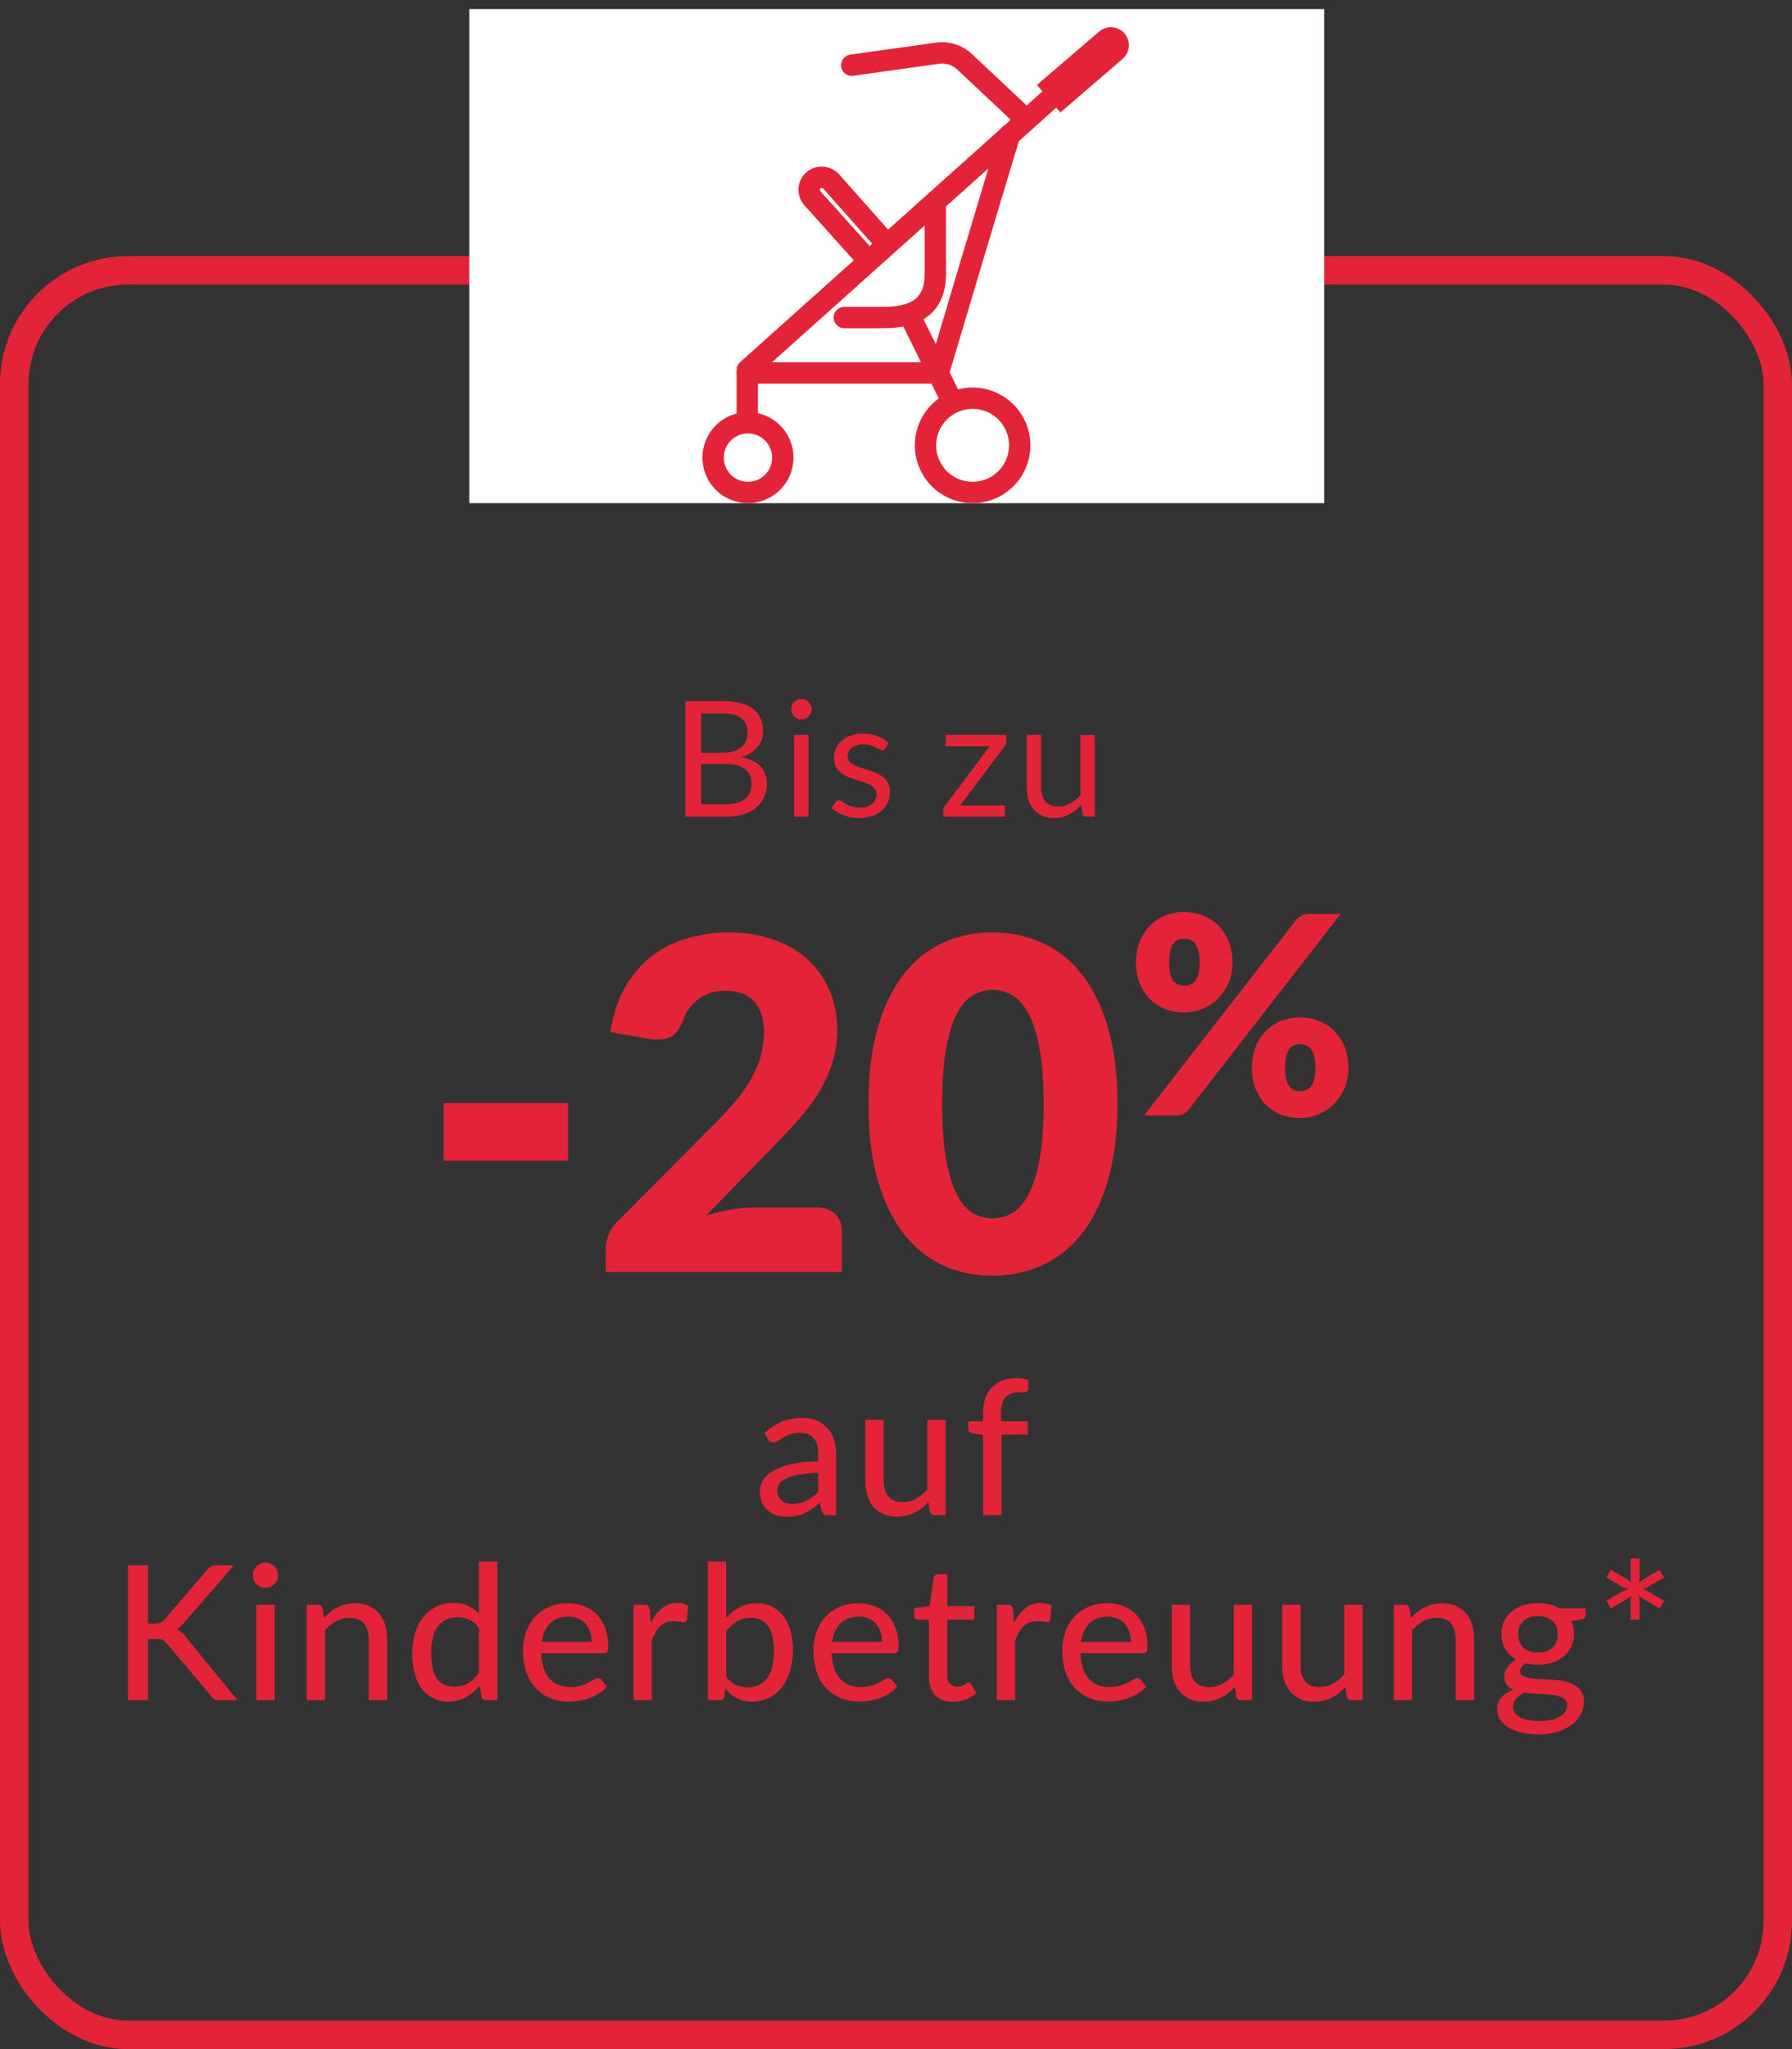
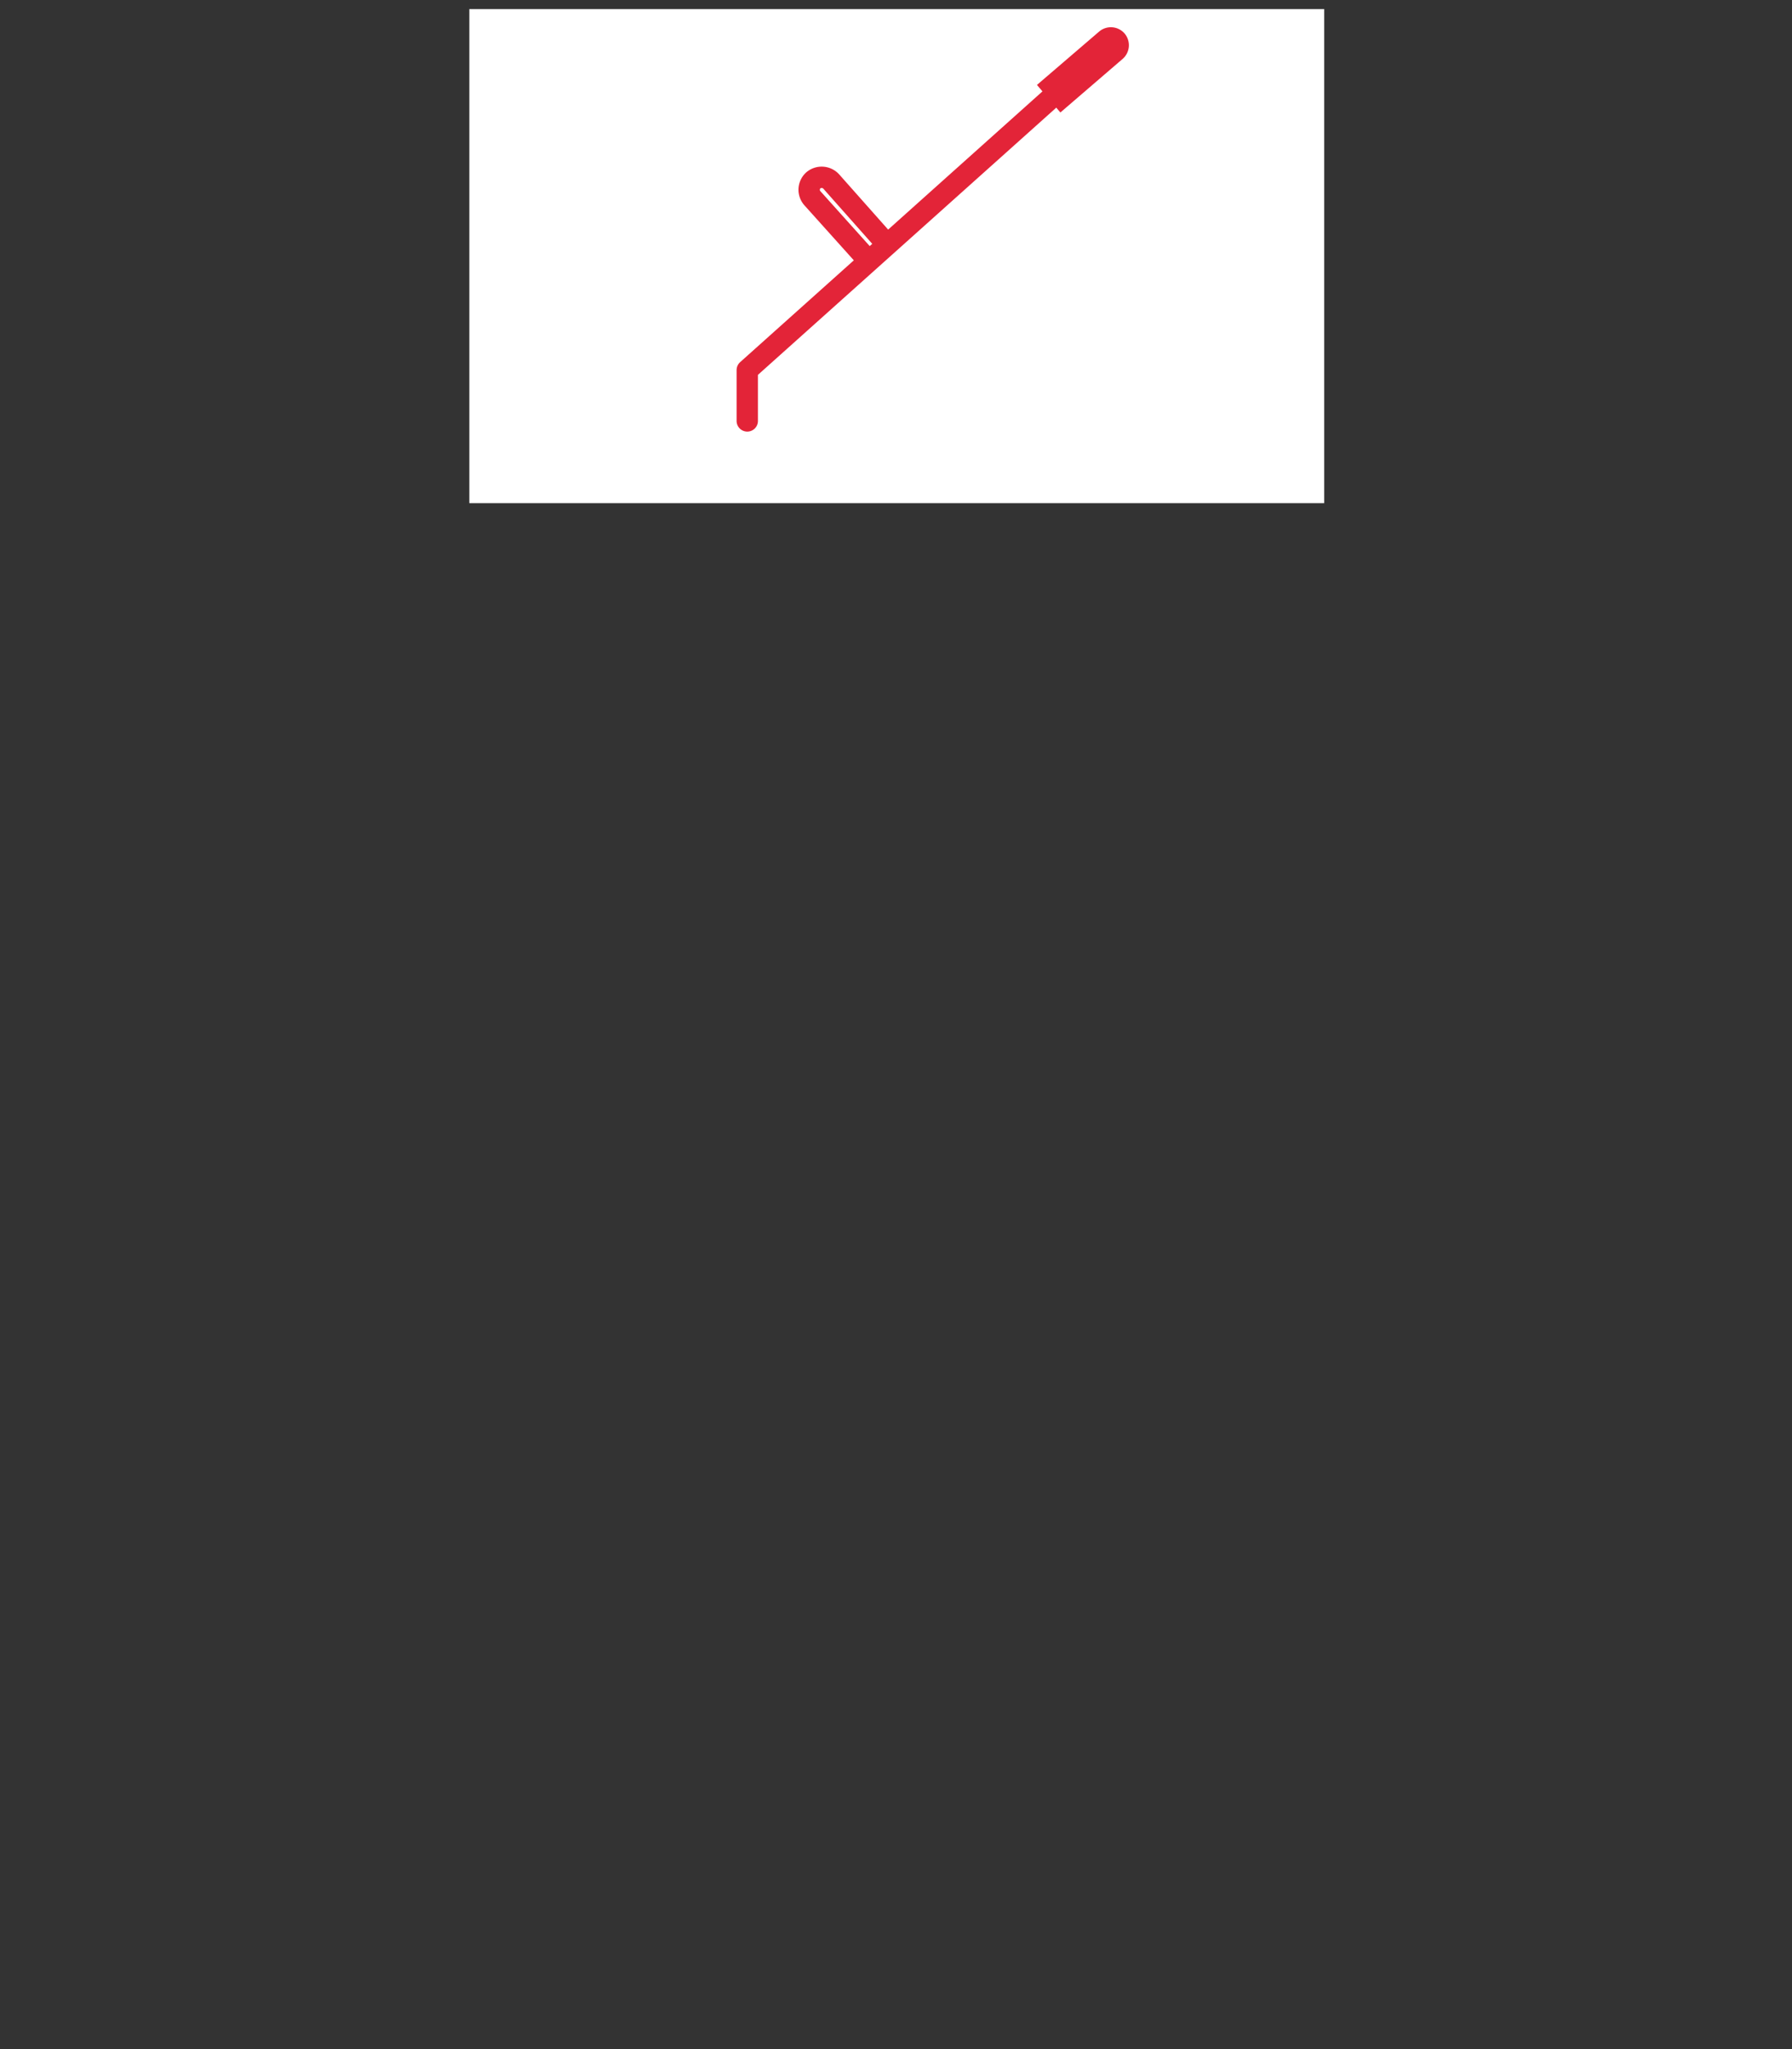
<svg xmlns="http://www.w3.org/2000/svg" width="126" height="144" fill="none">
  <rect width="100%" height="100%" fill="#333333" stroke="none" />
-   <rect x="1" y="19" width="124" height="124" rx="8" stroke="#E32438" stroke-width="2" />
-   <path d="M48.198 57.39v-8.124h2.591c.5 0 .928.049 1.288.147.363.098.66.238.89.42.234.181.406.404.516.669.113.26.17.555.17.884a1.753 1.753 0 01-.38 1.095c-.125.158-.284.3-.476.425a2.6 2.6 0 01-.67.306c.594.117 1.042.33 1.344.64.303.31.454.719.454 1.226 0 .343-.064.657-.193.94a1.97 1.97 0 01-.555.732 2.593 2.593 0 01-.896.476c-.352.11-.754.165-1.208.165h-2.875zm1.1-3.702v2.83h1.758c.314 0 .582-.036.805-.108a1.5 1.5 0 00.556-.3c.147-.133.255-.288.323-.465.068-.182.102-.38.102-.596 0-.42-.15-.75-.448-.992-.295-.246-.743-.369-1.344-.369h-1.752zm0-.782h1.452c.31 0 .578-.034.805-.102a1.6 1.6 0 00.561-.284 1.1 1.1 0 00.335-.436c.072-.174.108-.363.108-.567 0-.477-.144-.826-.431-1.05-.288-.222-.734-.334-1.339-.334H49.3v2.773zm7.547-1.259v5.744h-1.01v-5.744h1.01zm.226-1.803c0 .098-.02.19-.062.278a.772.772 0 01-.386.38.69.69 0 01-.277.056.69.69 0 01-.278-.056.83.83 0 01-.227-.153.83.83 0 01-.153-.227.69.69 0 01-.057-.278.69.69 0 01.057-.278.713.713 0 01.153-.232.69.69 0 01.505-.215.69.69 0 01.504.215.67.67 0 01.16.232.66.66 0 01.061.278zm5.181 2.75a.224.224 0 01-.21.125.396.396 0 01-.192-.063 3.371 3.371 0 00-.267-.136 2.04 2.04 0 00-.368-.142 1.704 1.704 0 00-.51-.068c-.17 0-.324.023-.46.069a1.09 1.09 0 00-.351.175.826.826 0 00-.222.267.712.712 0 00-.073.323c0 .147.041.27.124.369.087.098.2.183.34.255.14.072.3.136.477.193.178.052.359.111.544.175.19.06.372.129.55.204.178.076.337.17.477.284a1.257 1.257 0 01.464 1.01 1.9 1.9 0 01-.141.736 1.635 1.635 0 01-.42.584 2.05 2.05 0 01-.68.386 2.796 2.796 0 01-.93.141c-.4 0-.764-.064-1.089-.192a2.804 2.804 0 01-.828-.505l.238-.385a.344.344 0 01.108-.114.302.302 0 01.165-.04.38.38 0 01.215.08c.076.053.166.111.272.176a1.798 1.798 0 00.97.255c.196 0 .368-.025.516-.074a1.12 1.12 0 00.368-.21.792.792 0 00.216-.3.904.904 0 00.074-.363.582.582 0 00-.13-.391.994.994 0 00-.335-.267c-.14-.075-.3-.14-.482-.193l-.55-.175a7.43 7.43 0 01-.55-.205 2.022 2.022 0 01-.477-.294 1.365 1.365 0 01-.34-.431 1.447 1.447 0 01-.125-.63c0-.219.046-.429.136-.629.091-.204.223-.382.397-.533.174-.155.388-.278.641-.368.253-.091.542-.137.868-.137.378 0 .716.06 1.015.182.302.117.563.28.782.487l-.227.369zm8.51-.516a.575.575 0 01-.04.21.737.737 0 01-.101.176l-3.108 4.139h3.136v.788h-4.326v-.42a.52.52 0 01.034-.17.804.804 0 01.108-.193l3.124-4.167h-3.09v-.794h4.263v.431zm2.443-.431v3.663c0 .435.1.771.3 1.01.201.237.503.356.908.356.295 0 .573-.07.833-.21.261-.14.501-.334.72-.583v-4.236h1.01v5.744h-.601c-.144 0-.235-.07-.272-.21l-.08-.618a3.21 3.21 0 01-.839.67 2.22 2.22 0 01-1.066.248c-.314 0-.592-.05-.834-.153a1.68 1.68 0 01-.6-.442 1.899 1.899 0 01-.369-.686 3.13 3.13 0 01-.12-.89v-3.663h1.01zM31.193 77.516h8.748v4.05h-8.748v-4.05zm26.245 7.339c.54 0 .967.151 1.28.453.313.292.47.68.47 1.167v2.916h-16.59v-1.62c0-.313.066-.648.195-1.005.13-.356.357-.68.68-.972l6.805-6.852a22.56 22.56 0 001.523-1.669 10.57 10.57 0 001.069-1.555c.28-.518.491-1.031.632-1.539.14-.518.21-1.064.21-1.636 0-.94-.227-1.658-.68-2.155-.443-.507-1.123-.761-2.041-.761-.746 0-1.377.2-1.896.6a3 3 0 00-1.053 1.457c-.227.594-.524.988-.89 1.183-.368.194-.892.237-1.572.13l-2.657-.47c.173-1.178.502-2.204.988-3.078a7.574 7.574 0 011.83-2.187 7.403 7.403 0 012.512-1.296 10.17 10.17 0 013.03-.438c1.166 0 2.213.173 3.142.519.94.334 1.739.804 2.398 1.409a6 6 0 011.506 2.17c.356.832.535 1.75.535 2.755a7.44 7.44 0 01-.373 2.397 9.347 9.347 0 01-.988 2.106 14.982 14.982 0 01-1.474 1.928 55.986 55.986 0 01-1.766 1.88l-4.617 4.73A13.486 13.486 0 0151.412 85a9.9 9.9 0 011.62-.146h4.406zm21.127-7.274c0 2.063-.221 3.85-.664 5.362-.442 1.512-1.058 2.765-1.847 3.759-.777.993-1.706 1.733-2.786 2.219-1.07.486-2.23.729-3.483.729-1.253 0-2.414-.243-3.483-.729-1.058-.486-1.976-1.226-2.754-2.22-.778-.993-1.388-2.246-1.83-3.758-.433-1.512-.649-3.3-.649-5.362 0-2.063.216-3.85.648-5.362.443-1.512 1.053-2.765 1.831-3.759.778-.993 1.696-1.728 2.754-2.203 1.07-.486 2.23-.729 3.483-.729 1.253 0 2.414.243 3.483.73 1.08.474 2.009 1.209 2.786 2.202.789.994 1.404 2.247 1.847 3.759.443 1.512.664 3.3.664 5.362zm-5.184 0c0-1.63-.102-2.965-.307-4.001-.206-1.048-.481-1.869-.827-2.463-.334-.594-.718-.999-1.15-1.215a2.796 2.796 0 00-1.312-.34c-.443 0-.88.113-1.312.34-.421.216-.8.621-1.134 1.215-.324.594-.589 1.415-.794 2.463-.194 1.036-.292 2.37-.292 4.001 0 1.642.098 2.98.292 4.018.205 1.036.47 1.857.794 2.462.335.594.713 1.004 1.134 1.231.432.216.87.324 1.312.324.443 0 .88-.108 1.312-.324.432-.227.816-.637 1.15-1.231.346-.605.621-1.426.827-2.462.205-1.037.307-2.376.307-4.018zm13.281-9.921c0 .518-.095.991-.282 1.42a3.593 3.593 0 01-.749 1.107 3.33 3.33 0 01-1.088.71 3.33 3.33 0 01-1.284.252c-.492 0-.946-.084-1.36-.252a3.248 3.248 0 01-1.07-.71 3.361 3.361 0 01-.7-1.108 3.84 3.84 0 01-.252-1.42c0-.537.084-1.023.253-1.457a3.32 3.32 0 01.7-1.128c.304-.31.66-.55 1.069-.719a3.466 3.466 0 011.36-.262c.493 0 .947.087 1.361.262.421.169.781.408 1.08.72.304.31.54.686.709 1.127.168.434.252.92.252 1.458zm-2.314 0c0-.33-.029-.603-.087-.816a1.409 1.409 0 00-.224-.525.784.784 0 00-.35-.273 1.143 1.143 0 00-.427-.077c-.156 0-.299.026-.428.077a.737.737 0 00-.33.273 1.52 1.52 0 00-.215.525 3.555 3.555 0 00-.077.816c0 .311.026.57.078.778.051.207.123.372.213.495.091.123.201.21.33.263.13.052.273.078.428.078.156 0 .299-.026.428-.078a.808.808 0 00.35-.263c.097-.123.172-.288.224-.496.058-.207.087-.466.087-.777zm6.765-2.984c.097-.11.217-.21.36-.301.142-.098.34-.146.593-.146h2.197L83.59 77.963c-.097.123-.22.227-.37.311a1.084 1.084 0 01-.524.117H80.44l10.672-13.715zm3.694 10.39c0 .519-.094.995-.282 1.43a3.59 3.59 0 01-.749 1.108 3.33 3.33 0 01-1.088.71 3.332 3.332 0 01-1.283.252c-.493 0-.946-.085-1.36-.253a3.246 3.246 0 01-1.07-.71 3.362 3.362 0 01-.7-1.108 3.917 3.917 0 01-.253-1.428c0-.538.084-1.024.253-1.458a3.32 3.32 0 01.7-1.128 3.18 3.18 0 011.07-.72 3.465 3.465 0 011.36-.262c.492 0 .946.088 1.36.263.422.168.781.408 1.08.72.304.31.54.686.71 1.127.168.434.252.92.252 1.458zm-2.314 0c0-.323-.029-.592-.087-.806a1.408 1.408 0 00-.224-.525.783.783 0 00-.35-.272 1.14 1.14 0 00-.427-.078 1.14 1.14 0 00-.428.078.736.736 0 00-.33.272 1.53 1.53 0 00-.214.525 3.498 3.498 0 00-.078.807c0 .31.026.57.078.777.052.208.123.373.214.496.09.123.2.21.33.262.13.052.272.078.428.078.155 0 .298-.026.427-.078a.808.808 0 00.35-.262 1.29 1.29 0 00.224-.496c.058-.207.087-.466.087-.777zm-34.96 28.437a9.344 9.344 0 00-1.333.125 3.582 3.582 0 00-.891.251c-.23.106-.394.231-.495.376a.794.794 0 00-.152.475c0 .168.026.313.079.436a.894.894 0 00.224.297c.097.075.21.13.337.165.128.035.266.053.416.053a2.27 2.27 0 001.01-.225c.145-.074.283-.165.415-.27a3.79 3.79 0 00.39-.363v-1.32zm-3.775-2.792a3.847 3.847 0 011.214-.799c.44-.176.922-.264 1.445-.264.383 0 .722.064 1.017.192.295.123.543.297.746.521.202.225.354.493.455.805.106.313.158.658.158 1.037v4.276h-.574a.569.569 0 01-.29-.059.45.45 0 01-.159-.238l-.138-.587a6.03 6.03 0 01-.508.422 3.518 3.518 0 01-.528.311 2.75 2.75 0 01-.581.191 3.304 3.304 0 01-.687.066c-.264 0-.512-.035-.745-.106a1.618 1.618 0 01-1.01-.897 1.972 1.972 0 01-.145-.786c0-.264.07-.517.21-.759.146-.246.38-.466.7-.66.326-.193.748-.352 1.268-.475.523-.123 1.166-.193 1.927-.211v-.488c0-.506-.108-.885-.324-1.136-.215-.25-.532-.376-.95-.376-.282 0-.52.035-.713.106-.189.07-.354.149-.495.237-.136.084-.257.161-.363.231a.543.543 0 01-.317.106.377.377 0 01-.23-.073.619.619 0 01-.152-.171l-.231-.416zm12.732-.937v6.705h-.773c-.176 0-.29-.085-.343-.257l-.093-.673a4.47 4.47 0 01-.455.422 2.91 2.91 0 01-.508.33c-.18.088-.372.156-.574.205-.203.053-.42.079-.654.079-.37 0-.695-.062-.977-.185a1.955 1.955 0 01-.7-.515 2.269 2.269 0 01-.428-.805 3.488 3.488 0 01-.145-1.036v-4.27h1.293v4.27c0 .48.11.854.33 1.122.22.264.557.396 1.01.396.33 0 .638-.077.924-.231.286-.158.554-.374.805-.647v-4.91h1.287zm2.634 6.705v-5.649l-.7-.086a.646.646 0 01-.25-.106c-.062-.052-.093-.127-.093-.224v-.535h1.043v-.607c0-.383.055-.724.165-1.023.11-.299.266-.552.468-.759a1.98 1.98 0 01.74-.475c.29-.11.616-.165.977-.165.303 0 .582.044.838.132l-.027.647a.202.202 0 01-.052.132.303.303 0 01-.126.06.926.926 0 01-.185.026h-.23c-.199 0-.38.024-.542.072a.967.967 0 00-.416.244 1.123 1.123 0 00-.264.456 2.22 2.22 0 00-.092.693v.567h1.88v.938h-1.84v5.662h-1.294zM10.407 114.1h.462c.167 0 .301-.019.402-.059a.738.738 0 00.284-.218l3.016-3.504a.82.82 0 01.297-.245.875.875 0 01.377-.072h1.2l-3.51 4.039a1.607 1.607 0 01-.528.455c.242.084.453.253.633.509l3.65 4.474h-1.221a.86.86 0 01-.396-.072.827.827 0 01-.125-.093.737.737 0 01-.1-.125l-3.121-3.696a1.057 1.057 0 00-.132-.145.48.48 0 00-.152-.093.641.641 0 00-.198-.052 1.46 1.46 0 00-.264-.02h-.574v4.296H9v-9.477h1.406v4.098zm8.903-1.326v6.705h-1.287v-6.705h1.287zm.244-2.073a.846.846 0 01-.073.344.967.967 0 01-.198.283.92.92 0 01-.284.192.916.916 0 01-.68 0 1.037 1.037 0 01-.283-.192 1.035 1.035 0 01-.192-.283.92.92 0 010-.687.882.882 0 01.475-.475.805.805 0 01.337-.073.85.85 0 01.343.073c.11.044.205.108.284.191a.876.876 0 01.27.627zm3.223 3.003c.145-.154.297-.294.455-.422a2.757 2.757 0 011.736-.614c.37 0 .693.062.97.185.282.123.517.297.706.521.19.22.332.487.43.799.096.312.144.658.144 1.036v4.27h-1.293v-4.27c0-.479-.11-.851-.33-1.115-.22-.269-.557-.403-1.01-.403-.33 0-.64.079-.93.238a3.057 3.057 0 00-.8.633v4.917H21.57v-6.705h.772c.18 0 .293.086.337.257l.099.673zm10.897.693c-.211-.277-.44-.47-.686-.58a1.956 1.956 0 00-.819-.165c-.59 0-1.047.213-1.372.64-.322.422-.482 1.04-.482 1.854 0 .427.035.792.105 1.096.075.299.18.546.317.739.141.189.313.33.515.423.202.088.431.132.686.132.374 0 .698-.084.97-.251.273-.167.529-.403.766-.706v-3.182zm1.294-4.659v9.741h-.779c-.18 0-.293-.085-.337-.257l-.112-.772a3.586 3.586 0 01-.977.818c-.36.203-.778.304-1.254.304-.383 0-.73-.075-1.042-.225a2.202 2.202 0 01-.792-.653c-.22-.29-.39-.649-.509-1.076a5.504 5.504 0 01-.178-1.472c0-.497.066-.959.198-1.386.132-.426.324-.796.574-1.108a2.647 2.647 0 012.119-1.004c.405 0 .748.066 1.03.198.286.132.54.319.765.561v-3.669h1.294zm6.633 5.643c0-.255-.037-.491-.112-.706a1.557 1.557 0 00-.317-.561 1.449 1.449 0 00-.515-.37 1.74 1.74 0 00-.7-.132c-.54 0-.967.156-1.28.469-.308.312-.504.745-.587 1.3h3.51zm1.063 3.141a2.594 2.594 0 01-.548.482c-.207.132-.427.24-.66.324a3.989 3.989 0 01-.726.184c-.246.04-.49.06-.733.06a3.52 3.52 0 01-1.287-.231 2.95 2.95 0 01-1.023-.687 3.224 3.224 0 01-.673-1.122c-.158-.448-.238-.963-.238-1.544 0-.466.073-.9.218-1.3.145-.405.352-.757.62-1.056.274-.299.606-.535.997-.706a3.25 3.25 0 011.32-.258c.41 0 .786.068 1.129.205.347.132.647.325.898.581.25.255.446.569.587.943.145.374.218.801.218 1.281 0 .198-.022.332-.066.402-.044.066-.126.099-.245.099h-4.395c.013.401.07.751.171 1.05.102.295.24.541.416.739.18.198.394.345.64.442.247.097.522.145.825.145.286 0 .533-.033.74-.099a3.644 3.644 0 00.924-.429.545.545 0 01.277-.099c.106 0 .187.04.244.119l.37.475zm3.092-4.461c.216-.44.476-.786.78-1.036a1.664 1.664 0 011.095-.377c.145 0 .281.018.409.053.132.031.246.079.343.145l-.086.971c-.03.118-.103.178-.217.178-.062 0-.154-.011-.278-.033a1.848 1.848 0 00-.396-.04c-.206 0-.389.031-.547.093a1.24 1.24 0 00-.43.264 1.742 1.742 0 00-.33.429 4.086 4.086 0 00-.27.574v4.197h-1.287v-6.705h.74c.14 0 .235.026.283.079.053.048.09.136.112.264l.08.944zm5.303 3.768c.211.278.44.471.686.581.247.11.515.165.806.165.598 0 1.058-.213 1.379-.64.326-.427.488-1.071.488-1.934 0-.796-.143-1.379-.429-1.749-.286-.374-.69-.561-1.214-.561-.37 0-.69.084-.964.251a2.848 2.848 0 00-.752.713v3.174zm0-4.131c.277-.308.592-.557.944-.746a2.5 2.5 0 011.201-.284c.392 0 .744.077 1.056.231.317.15.585.368.805.654.22.281.39.624.508 1.029.12.405.179.863.179 1.373a5.02 5.02 0 01-.205 1.478 3.355 3.355 0 01-.574 1.142 2.576 2.576 0 01-.904.739 2.728 2.728 0 01-1.202.258 2.506 2.506 0 01-1.095-.244 2.087 2.087 0 01-.416-.291 3.068 3.068 0 01-.363-.389l-.06.561c-.035.18-.145.27-.33.27h-.831v-9.741h1.287v3.96zm10.963 1.683a2.16 2.16 0 00-.112-.706 1.557 1.557 0 00-.317-.561 1.449 1.449 0 00-.515-.37 1.74 1.74 0 00-.7-.132c-.54 0-.968.156-1.28.469-.308.312-.504.745-.587 1.3h3.51zm1.063 3.141a2.594 2.594 0 01-.548.482c-.207.132-.427.24-.66.324a3.989 3.989 0 01-.726.184c-.247.04-.49.06-.733.06a3.52 3.52 0 01-1.287-.231 2.95 2.95 0 01-1.023-.687 3.224 3.224 0 01-.673-1.122c-.159-.448-.238-.963-.238-1.544 0-.466.073-.9.218-1.3.145-.405.352-.757.62-1.056.273-.299.606-.535.997-.706a3.25 3.25 0 011.32-.258c.41 0 .786.068 1.129.205.347.132.646.325.897.581.251.255.447.569.588.943.145.374.218.801.218 1.281 0 .198-.023.332-.066.402-.044.066-.126.099-.245.099h-4.395c.013.401.07.751.171 1.05.102.295.24.541.416.739.18.198.394.345.64.442.247.097.522.145.825.145.286 0 .533-.033.74-.099a3.644 3.644 0 00.923-.429.545.545 0 01.278-.099c.105 0 .187.04.244.119l.37.475zm3.925 1.063c-.541 0-.96-.152-1.254-.455-.29-.304-.436-.737-.436-1.301v-4.012h-.778a.29.29 0 01-.192-.066c-.048-.049-.072-.119-.072-.212v-.521l1.089-.152.29-2a.302.302 0 01.099-.171.299.299 0 01.198-.066h.653v2.25h1.901v.938h-1.9v3.927c0 .264.063.462.19.594.133.127.3.191.502.191.12 0 .22-.015.304-.046.088-.031.163-.064.224-.099.062-.04.115-.075.159-.106a.212.212 0 01.119-.046c.044 0 .077.011.099.033a.289.289 0 01.079.092l.383.621a2.24 2.24 0 01-.753.449 2.64 2.64 0 01-.904.158zm4.294-5.524c.216-.44.475-.786.779-1.036a1.664 1.664 0 011.096-.377c.145 0 .281.018.409.053.132.031.246.079.343.145l-.086.971c-.03.118-.103.178-.218.178-.061 0-.154-.011-.277-.033a1.848 1.848 0 00-.396-.04c-.207 0-.39.031-.548.093a1.24 1.24 0 00-.429.264 1.742 1.742 0 00-.33.429 4.086 4.086 0 00-.27.574v4.197H70.09v-6.705h.739c.14 0 .235.026.284.079.052.048.09.136.112.264l.08.944zm8.212 1.32c0-.255-.037-.491-.112-.706a1.557 1.557 0 00-.316-.561 1.449 1.449 0 00-.515-.37 1.74 1.74 0 00-.7-.132c-.541 0-.968.156-1.28.469-.308.312-.504.745-.588 1.3h3.511zm1.063 3.141a2.594 2.594 0 01-.548.482c-.207.132-.427.24-.66.324a3.989 3.989 0 01-.726.184c-.246.04-.49.06-.732.06a3.52 3.52 0 01-1.287-.231 2.95 2.95 0 01-1.023-.687 3.224 3.224 0 01-.673-1.122c-.159-.448-.238-.963-.238-1.544 0-.466.073-.9.218-1.3.145-.405.352-.757.62-1.056.273-.299.605-.535.997-.706a3.25 3.25 0 011.32-.258c.409 0 .785.068 1.128.205.348.132.647.325.898.581.25.255.447.569.587.943.146.374.218.801.218 1.281 0 .198-.022.332-.066.402-.044.066-.125.099-.244.099h-4.396c.014.401.07.751.172 1.05.101.295.24.541.416.739.18.198.394.345.64.442.246.097.521.145.825.145.286 0 .532-.033.74-.099a3.644 3.644 0 00.923-.429.545.545 0 01.277-.099c.106 0 .187.04.245.119l.37.475zm7.455-5.748v6.705h-.772c-.176 0-.29-.085-.343-.257l-.092-.673a4.47 4.47 0 01-.456.422 2.91 2.91 0 01-.508.33c-.18.088-.372.156-.574.205-.203.053-.42.079-.654.079-.37 0-.695-.062-.976-.185a1.955 1.955 0 01-.7-.515 2.269 2.269 0 01-.429-.805 3.488 3.488 0 01-.145-1.036v-4.27h1.293v4.27c0 .48.11.854.33 1.122.22.264.557.396 1.01.396.33 0 .638-.077.924-.231.286-.158.555-.374.805-.647v-4.91h1.287zm7.77 0v6.705h-.772c-.176 0-.29-.085-.343-.257l-.093-.673a4.47 4.47 0 01-.455.422 2.91 2.91 0 01-.509.33c-.18.088-.371.156-.574.205-.202.053-.42.079-.653.079-.37 0-.695-.062-.977-.185a1.955 1.955 0 01-.7-.515 2.269 2.269 0 01-.428-.805 3.488 3.488 0 01-.146-1.036v-4.27h1.294v4.27c0 .48.11.854.33 1.122.22.264.556.396 1.01.396.33 0 .638-.077.924-.231.286-.158.554-.374.805-.647v-4.91h1.287zm3.4.93c.145-.154.297-.294.456-.422a2.76 2.76 0 011.735-.614c.37 0 .693.062.971.185.281.123.517.297.706.521.189.22.332.487.429.799.097.312.145.658.145 1.036v4.27h-1.294v-4.27c0-.479-.11-.851-.33-1.115-.22-.269-.556-.403-1.009-.403-.33 0-.641.079-.931.238a3.056 3.056 0 00-.799.633v4.917h-1.287v-6.705h.773c.18 0 .292.086.336.257l.1.673zm8.931 2.429c.229 0 .429-.031.6-.092.176-.062.322-.148.436-.258.119-.114.207-.25.264-.409.062-.158.092-.332.092-.521 0-.387-.118-.695-.356-.924-.233-.233-.579-.35-1.036-.35-.453 0-.799.117-1.036.35-.234.229-.35.537-.35.924 0 .189.028.363.086.521.061.154.149.288.264.403.118.11.264.198.435.264.176.061.376.092.601.092zm2.052 3.696a.522.522 0 00-.132-.376.842.842 0 00-.363-.224 2.079 2.079 0 00-.528-.119 9.124 9.124 0 00-.64-.06c-.22-.013-.446-.024-.68-.033a7.789 7.789 0 01-.673-.066 1.93 1.93 0 00-.567.416.831.831 0 00-.218.574c0 .141.035.273.105.396a.932.932 0 00.337.317c.154.093.345.163.574.211.233.053.511.08.832.08.317 0 .596-.029.838-.086.242-.053.444-.13.607-.231.167-.097.293-.214.376-.35a.81.81 0 00.132-.449zm1.307-6.804v.481c0 .159-.099.258-.297.297l-.719.106c.061.136.11.282.145.436.035.149.053.308.053.475 0 .33-.064.629-.192.897a2.025 2.025 0 01-.528.68 2.353 2.353 0 01-.805.436 3.247 3.247 0 01-1.016.152c-.304 0-.588-.033-.852-.099a.997.997 0 00-.303.264.472.472 0 00-.099.277c0 .154.064.268.191.343.132.075.302.13.508.165.212.031.451.051.72.059.273.009.548.025.825.047a6.2 6.2 0 01.825.105c.273.049.512.13.719.244.211.11.381.264.508.462.132.194.198.447.198.759 0 .291-.072.572-.217.845a2.188 2.188 0 01-.621.726 3.262 3.262 0 01-.996.508 4.287 4.287 0 01-1.334.192c-.497 0-.93-.049-1.3-.145a3.093 3.093 0 01-.917-.39 1.723 1.723 0 01-.548-.567 1.376 1.376 0 01-.178-.674c0-.325.101-.6.303-.825.203-.228.482-.407.839-.534a1.177 1.177 0 01-.462-.357c-.115-.154-.172-.356-.172-.607 0-.097.018-.196.053-.297.035-.105.088-.209.158-.31.075-.106.165-.205.271-.297.11-.092.235-.176.376-.251a2.12 2.12 0 01-.779-.732 2.017 2.017 0 01-.284-1.076c0-.33.064-.627.192-.891.127-.264.303-.491.528-.68.229-.189.499-.334.812-.436a3.39 3.39 0 011.036-.151c.581 0 1.08.121 1.498.363h1.861zm5.504-.528l-.31.541-1.115-.654a2.66 2.66 0 01-.218-.145.866.866 0 01-.172-.185c.066.154.099.319.099.495v1.281h-.627v-1.274c0-.088.005-.169.013-.244a.925.925 0 01.073-.231.99.99 0 01-.165.165c-.062.048-.13.094-.205.138l-1.108.647-.311-.541 1.109-.647c.079-.044.156-.079.231-.105a.858.858 0 01.238-.06 1.147 1.147 0 01-.469-.171l-1.115-.654.31-.541 1.115.653c.08.049.15.099.212.152a.86.86 0 01.171.185 1.108 1.108 0 01-.079-.238 1.662 1.662 0 01-.02-.257v-1.287h.627v1.274c0 .088-.006.174-.02.257a.818.818 0 01-.059.231.838.838 0 01.165-.171c.062-.049.13-.097.205-.146l1.108-.64.311.541-1.109.641a1.81 1.81 0 01-.225.112.763.763 0 01-.224.059c.15.018.299.073.449.165l1.115.654z" fill="#E32438" />
  <path fill="#fff" d="M33 .64h60.108v34.72H33z" />
  <g clip-path="url(#clip0_611_467)">
-     <path d="M52.542 26.209h13.437C69.892 13.063 70.996 9.46 70.996 9.46m-7.014 12.735l3 6.09" stroke="#E32438" stroke-width="1.5" stroke-linecap="round" stroke-linejoin="round" />
    <path d="M52.542 29.58v-3.572l22.97-20.562M60.67 17.88l-3.562-3.964a.893.893 0 01.07-1.234.913.913 0 011.265.07l3.562 4.014" stroke="#E32438" stroke-width="1.5" stroke-linecap="round" stroke-linejoin="round" />
-     <path d="M65.767 14.277v4.947c0 2.419-1.555 3.091-3.682 3.091h-2.72" stroke="#E32438" stroke-width="1.5" stroke-linecap="round" stroke-linejoin="round" />
    <path d="M72.912 5.968l4.375-3.753a1.274 1.274 0 011.786.14 1.274 1.274 0 01-.14 1.787l-4.375 3.763" fill="#E32438" />
-     <path d="M52.542 34.608a2.449 2.449 0 100-4.897 2.449 2.449 0 000 4.897zm15.845 0a3.311 3.311 0 100-6.623 3.311 3.311 0 000 6.623zM71.78 8.056l-3.945-3.703a2.317 2.317 0 00-1.926-.612l-6.021.842" stroke="#E32438" stroke-width="1.5" stroke-linecap="round" stroke-linejoin="round" />
  </g>
  <defs>
    <clipPath id="clip0_611_467">
      <path fill="#fff" transform="translate(40.3 .64)" d="M0 0h45.508v34.721H0z" />
    </clipPath>
  </defs>
</svg>